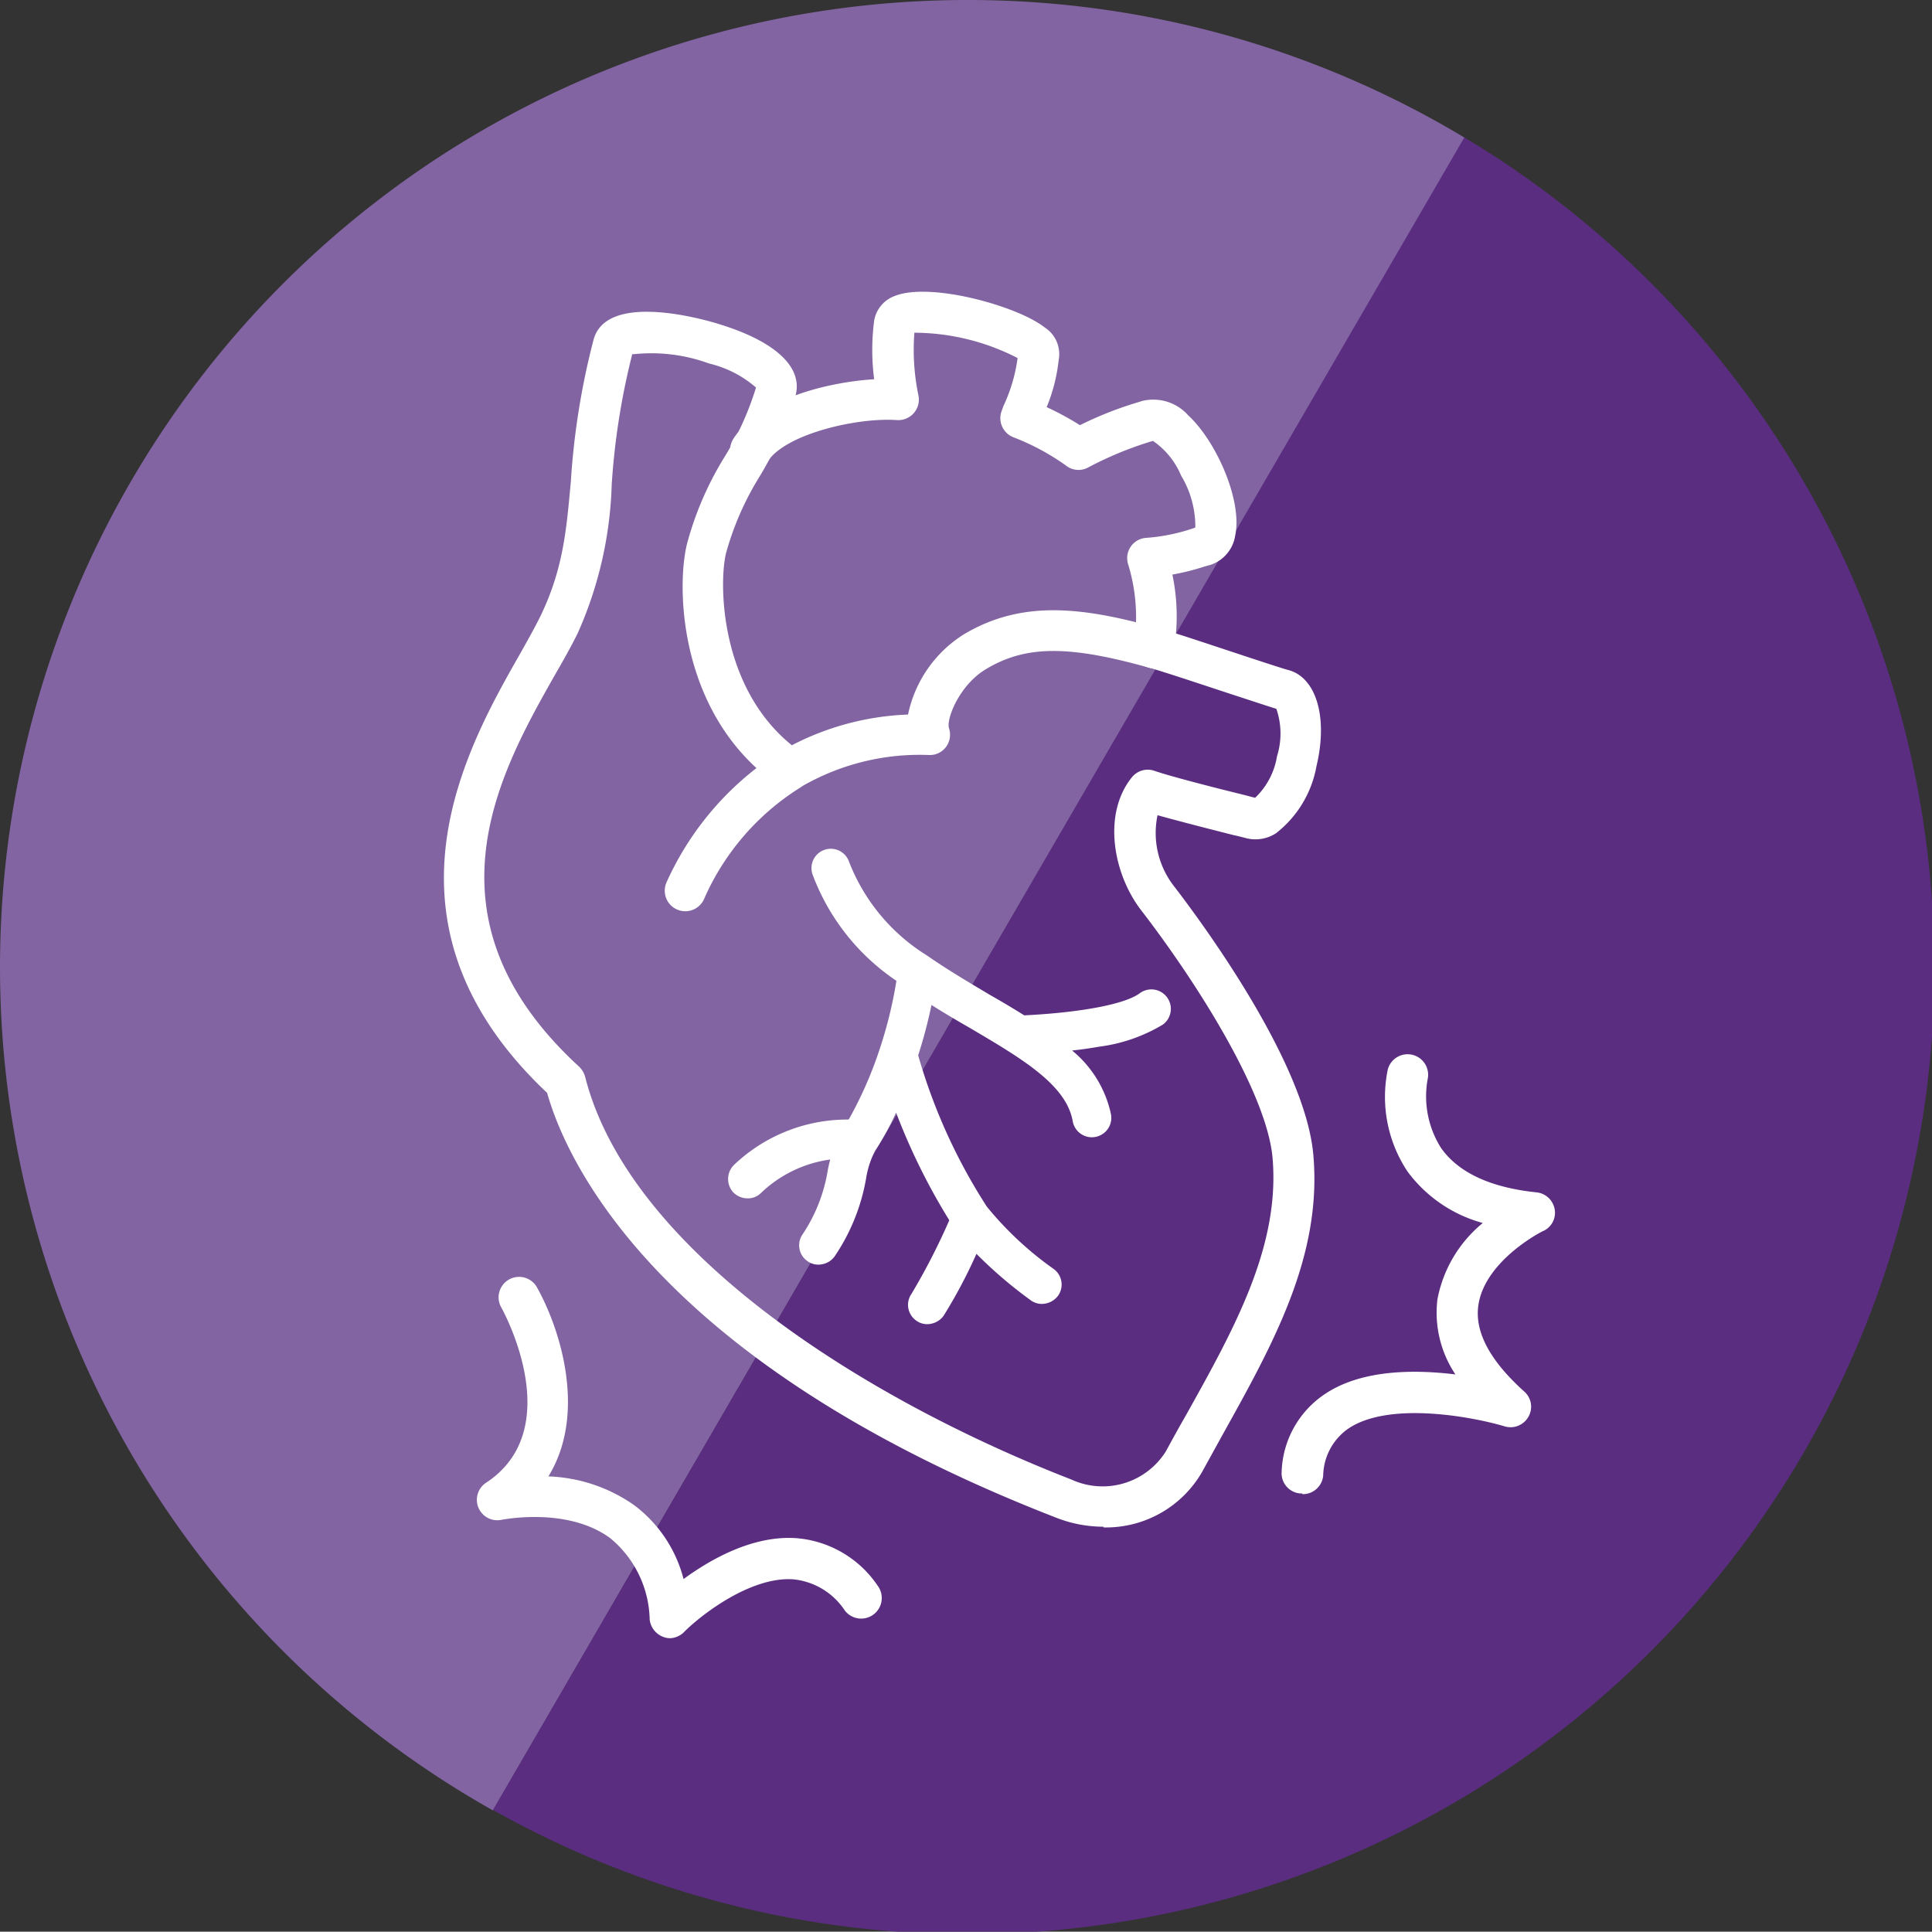
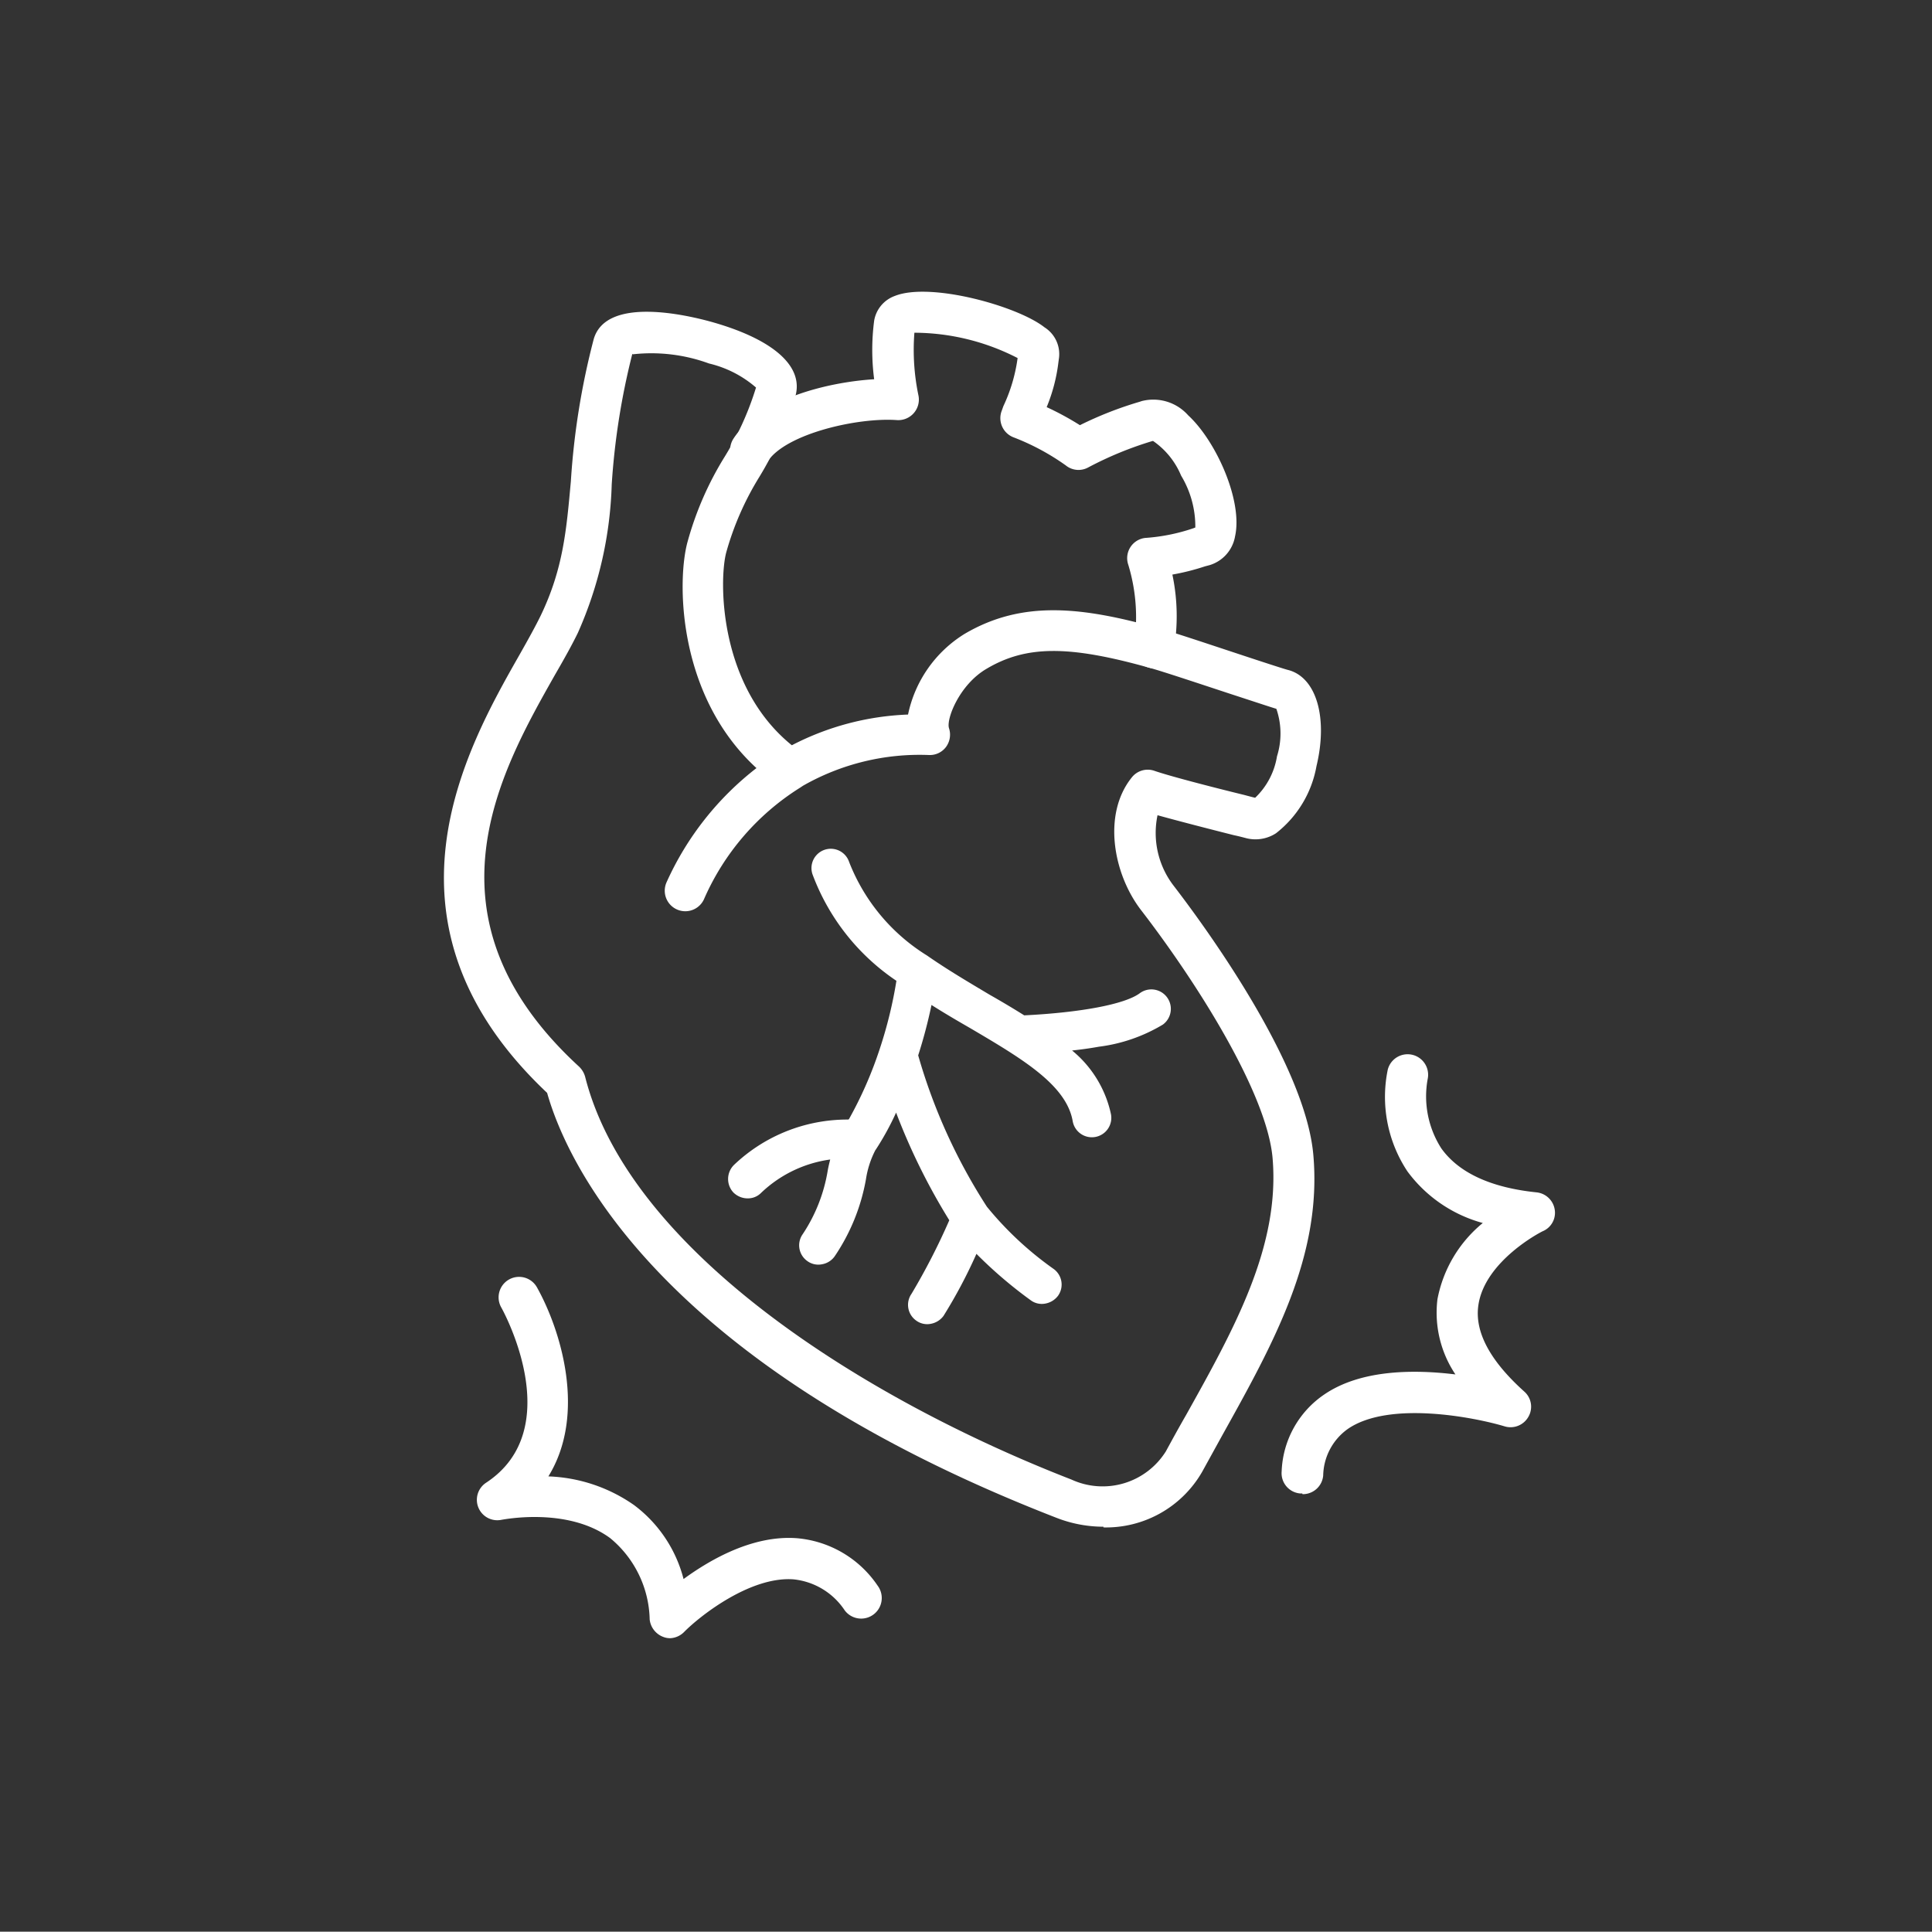
<svg xmlns="http://www.w3.org/2000/svg" id="CAD_Icon" width="115.019" height="115" viewBox="0 0 115.019 115">
  <rect x="0" y="0" width="115.019" height="115" fill="#333333" stroke="none" />
  <defs>
    <clipPath id="clip-path">
-       <rect id="Rectangle_2555" data-name="Rectangle 2555" width="115.019" height="115" fill="none" />
-     </clipPath>
+       </clipPath>
  </defs>
  <g id="Group_41753" data-name="Group 41753" clip-path="url(#clip-path)">
    <path id="Path_3391" data-name="Path 3391" d="M57.585,0h0A57.591,57.591,0,0,0,29.348,107.781l9.217-15.89L49.8,72.551,87.2,8.2A57.359,57.359,0,0,0,57.585,0" fill="#8264a2" />
  </g>
  <g id="Group_41754" data-name="Group 41754" clip-path="url(#clip-path)">
    <path id="Path_3392" data-name="Path 3392" d="M36.032,45.5,24.8,64.837,15.58,80.727a57.583,57.583,0,0,0,85.8-50.177" transform="translate(13.787 27.035)" fill="#5a2d81" />
    <path id="Path_3393" data-name="Path 3393" d="M101.372,53.725A57.552,57.552,0,0,0,73.4,4.34L15.57,103.921,68.292,75.572" transform="translate(13.778 3.841)" fill="#5a2d81" />
  </g>
  <path id="Path_3394" data-name="Path 3394" d="M41.707,59.459h-.113a1.211,1.211,0,0,1-1.112-1.319,5.784,5.784,0,0,1,2.545-4.58c2.187-1.489,5.353-1.489,7.8-1.188A6.6,6.6,0,0,1,49.756,47.9a7.72,7.72,0,0,1,2.7-4.543,8.272,8.272,0,0,1-4.486-3.072A8.023,8.023,0,0,1,46.8,34.22a1.221,1.221,0,0,1,2.375.565,5.74,5.74,0,0,0,.811,4.128c1.037,1.451,2.941,2.337,5.674,2.62a1.221,1.221,0,0,1,1.074,1,1.19,1.19,0,0,1-.679,1.3c-.038,0-3.487,1.753-3.864,4.43-.226,1.583.7,3.3,2.733,5.127a1.2,1.2,0,0,1,.245,1.508,1.221,1.221,0,0,1-1.414.565c-1.753-.528-6.861-1.546-9.33.151a3.484,3.484,0,0,0-1.47,2.771A1.215,1.215,0,0,1,41.726,59.5Z" transform="translate(35.82 29.453)" fill="#fff" />
  <path id="Path_3395" data-name="Path 3395" d="M26.577,61.837a1.074,1.074,0,0,1-.415-.075,1.253,1.253,0,0,1-.811-1.037A6.45,6.45,0,0,0,23,55.881c-2.564-1.885-6.409-1.093-6.465-1.093a1.216,1.216,0,0,1-.924-2.205c4.844-3.186,1.074-10.141.9-10.443a1.219,1.219,0,0,1,2.13-1.188c1.433,2.564,2.959,7.559.679,11.253a9.473,9.473,0,0,1,5.089,1.7,7.973,7.973,0,0,1,2.959,4.411c1.6-1.169,4.128-2.62,6.729-2.432a6.455,6.455,0,0,1,4.825,2.827,1.225,1.225,0,1,1-1.96,1.47,4.16,4.16,0,0,0-3.054-1.847c-2.582-.188-5.6,2.205-6.522,3.148a1.243,1.243,0,0,1-.867.358Z" transform="translate(13.327 35.69)" fill="#fff" />
  <path id="Path_3396" data-name="Path 3396" d="M30.15,42.928a9.787,9.787,0,0,0-6.8,2.7,1.178,1.178,0,0,0-.038,1.64,1.211,1.211,0,0,0,1.037.339,1.085,1.085,0,0,0,.6-.3,7.406,7.406,0,0,1,4.128-2c-.057.226-.113.452-.151.679a9.644,9.644,0,0,1-1.489,3.77,1.147,1.147,0,0,0,.283,1.6,1.107,1.107,0,0,0,.867.188,1.162,1.162,0,0,0,.754-.471,11.873,11.873,0,0,0,1.866-4.6,5.575,5.575,0,0,1,.547-1.7.271.271,0,0,1,.038-.057h0A16.554,16.554,0,0,0,33,42.514a37.517,37.517,0,0,0,3.167,6.409A39,39,0,0,1,33.919,53.3a1.147,1.147,0,0,0,.283,1.6,1.107,1.107,0,0,0,.867.188,1.209,1.209,0,0,0,.754-.471,29.905,29.905,0,0,0,1.96-3.694,26.232,26.232,0,0,0,3.242,2.771,1.107,1.107,0,0,0,.867.188,1.209,1.209,0,0,0,.754-.471,1.147,1.147,0,0,0-.283-1.6,20.019,20.019,0,0,1-3.958-3.694,33.638,33.638,0,0,1-4.09-9.01,29.312,29.312,0,0,0,.792-3c.773.49,1.546.942,2.3,1.376,3.072,1.81,5.73,3.374,6.107,5.542a1.157,1.157,0,0,0,2.281-.4,6.719,6.719,0,0,0-2.318-3.808c.547-.057,1.074-.132,1.6-.226a9.749,9.749,0,0,0,3.808-1.319,1.159,1.159,0,0,0-1.376-1.866c-.886.66-3.506,1.15-6.88,1.319-.66-.415-1.357-.829-2.055-1.225-1.263-.754-2.545-1.508-3.732-2.337h0A11.43,11.43,0,0,1,30.206,27.6a1.15,1.15,0,0,0-2.187.716,13.159,13.159,0,0,0,5,6.352,25.887,25.887,0,0,1-.98,4.015,23.681,23.681,0,0,1-1.847,4.222Z" transform="translate(20.348 23.723)" fill="#fff" />
  <path id="Path_3397" data-name="Path 3397" d="M53.283,82.175a7.7,7.7,0,0,1-2.79-.528c-23.882-9.274-29.2-21.3-30.329-25.3-10.706-10.1-4.825-20.489-1.64-26.088.509-.9.942-1.678,1.263-2.337,1.338-2.79,1.527-5.089,1.791-7.992a44.359,44.359,0,0,1,1.357-8.445c.735-2.6,5.617-1.433,7.087-1.018,3.638,1.037,5.429,2.639,4.92,4.411a20.7,20.7,0,0,1-2.149,4.807,17.461,17.461,0,0,0-1.96,4.467c-.434,1.564-.509,7.936,3.9,11.5a16.318,16.318,0,0,1,6.918-1.828,7.414,7.414,0,0,1,3.374-4.807c3.431-2.017,6.993-1.621,11.649-.3.773.207,2.9.924,4.788,1.546,1.206.4,2.582.848,2.79.9,1.7.415,2.413,2.827,1.715,5.73a6.506,6.506,0,0,1-2.413,4,2.246,2.246,0,0,1-1.734.3c-.151-.038-.415-.113-.773-.188-1.188-.3-3.186-.811-4.543-1.188a5.15,5.15,0,0,0,.961,4.2C59.3,46.4,65.308,54.6,65.78,60.046c.528,6.013-2.375,11.215-5.429,16.7L59.164,78.9a6.6,6.6,0,0,1-5.881,3.317ZM25.235,12.357a42.722,42.722,0,0,0-1.225,7.766,23.345,23.345,0,0,1-2.017,8.84c-.358.735-.811,1.546-1.357,2.488-3.261,5.768-8.218,14.476,1.433,23.336a1.324,1.324,0,0,1,.358.6C25.065,65.8,39.108,74.6,51.379,79.367A4.441,4.441,0,0,0,57,77.689c.4-.735.792-1.451,1.206-2.168,2.884-5.165,5.6-10.047,5.146-15.306-.339-3.808-4.411-10.311-7.822-14.74-1.659-2.149-2.318-5.711-.565-7.9a1.209,1.209,0,0,1,1.357-.4c1.037.358,3.94,1.093,5.334,1.433.283.075.49.132.66.17a4.366,4.366,0,0,0,1.3-2.469,4.513,4.513,0,0,0-.038-2.827c-.32-.094-1.112-.358-2.846-.924-1.772-.584-3.977-1.319-4.675-1.508-4.825-1.357-7.37-1.357-9.745.057-1.6.942-2.394,2.978-2.224,3.525a1.232,1.232,0,0,1-.17,1.112,1.2,1.2,0,0,1-.98.49h-.019a14.015,14.015,0,0,0-7.521,1.828l-.17.113a14.835,14.835,0,0,0-5.73,6.654,1.223,1.223,0,0,1-2.224-1.018,17.859,17.859,0,0,1,5.353-6.8c-4.769-4.373-4.731-11.291-4.09-13.515a19.271,19.271,0,0,1,2.205-5.033A17.708,17.708,0,0,0,32.6,14.355,6.577,6.577,0,0,0,29.8,12.923a9.981,9.981,0,0,0-4.524-.547Z" transform="translate(12.408 8.716)" fill="#fff" />
  <path id="Path_3398" data-name="Path 3398" d="M48.3,31.636a1.021,1.021,0,0,1-.283-.038,1.2,1.2,0,0,1-.9-1.47,10.715,10.715,0,0,0-.358-4.675,1.21,1.21,0,0,1,1.018-1.583,11.2,11.2,0,0,0,2.884-.584l.094-.038a5.866,5.866,0,0,0-.848-3.091A4.688,4.688,0,0,0,48.243,18.1h-.038a21.11,21.11,0,0,0-3.845,1.583,1.2,1.2,0,0,1-1.319-.132,13.994,13.994,0,0,0-3.129-1.678,1.223,1.223,0,0,1-.679-1.583l.094-.264a9.769,9.769,0,0,0,.848-2.865,13.514,13.514,0,0,0-6.145-1.508,13.225,13.225,0,0,0,.245,3.751,1.225,1.225,0,0,1-1.282,1.451c-2.337-.17-6.6.811-7.691,2.45a1.223,1.223,0,1,1-2.036-1.357c1.546-2.356,5.6-3.355,8.369-3.525a13.447,13.447,0,0,1,0-3.487,1.9,1.9,0,0,1,1.225-1.47c2.111-.848,7.314.6,8.916,1.866a1.884,1.884,0,0,1,.867,1.791l-.038.283a10.158,10.158,0,0,1-.7,2.677,17.256,17.256,0,0,1,1.979,1.074,21.861,21.861,0,0,1,3.563-1.395l.113-.038a2.773,2.773,0,0,1,2.771.848c1.659,1.527,3.261,5.089,2.79,7.2a2.177,2.177,0,0,1-1.508,1.715l-.283.075a13.767,13.767,0,0,1-1.941.49,12.035,12.035,0,0,1,.075,4.562,1.225,1.225,0,0,1-1.188.942Z" transform="translate(20.407 8.155)" fill="#fff" />
</svg>